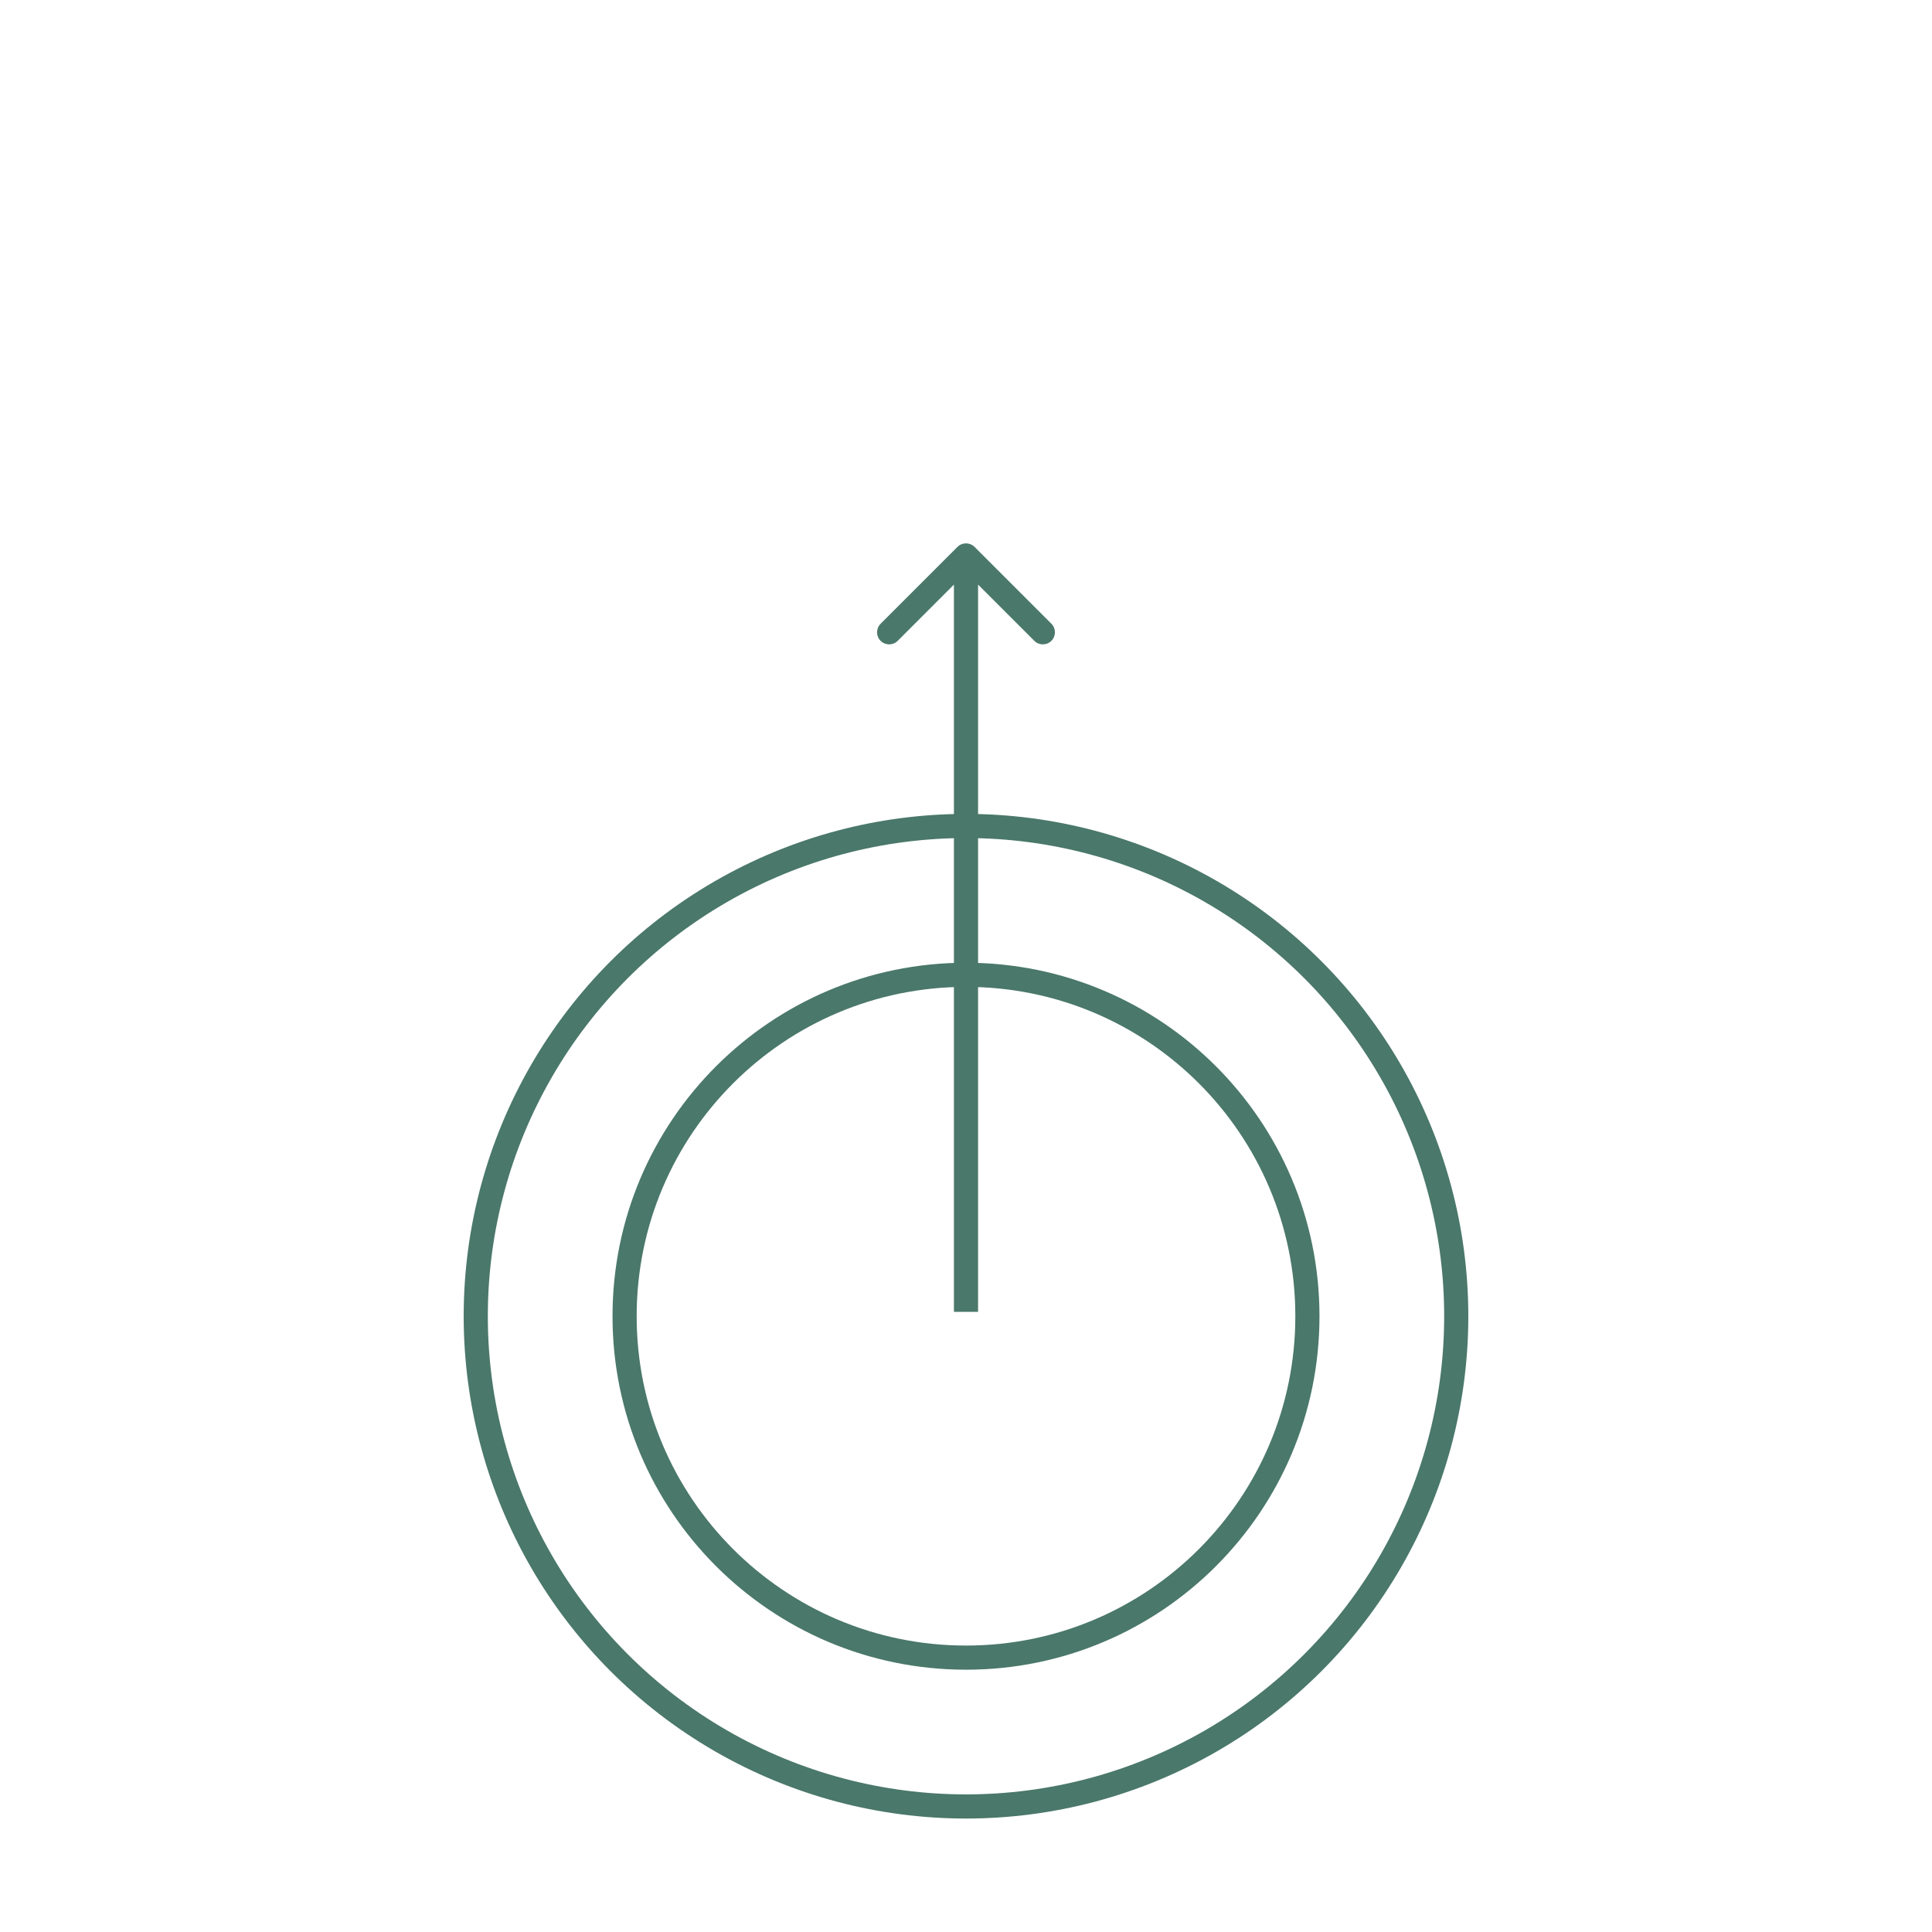
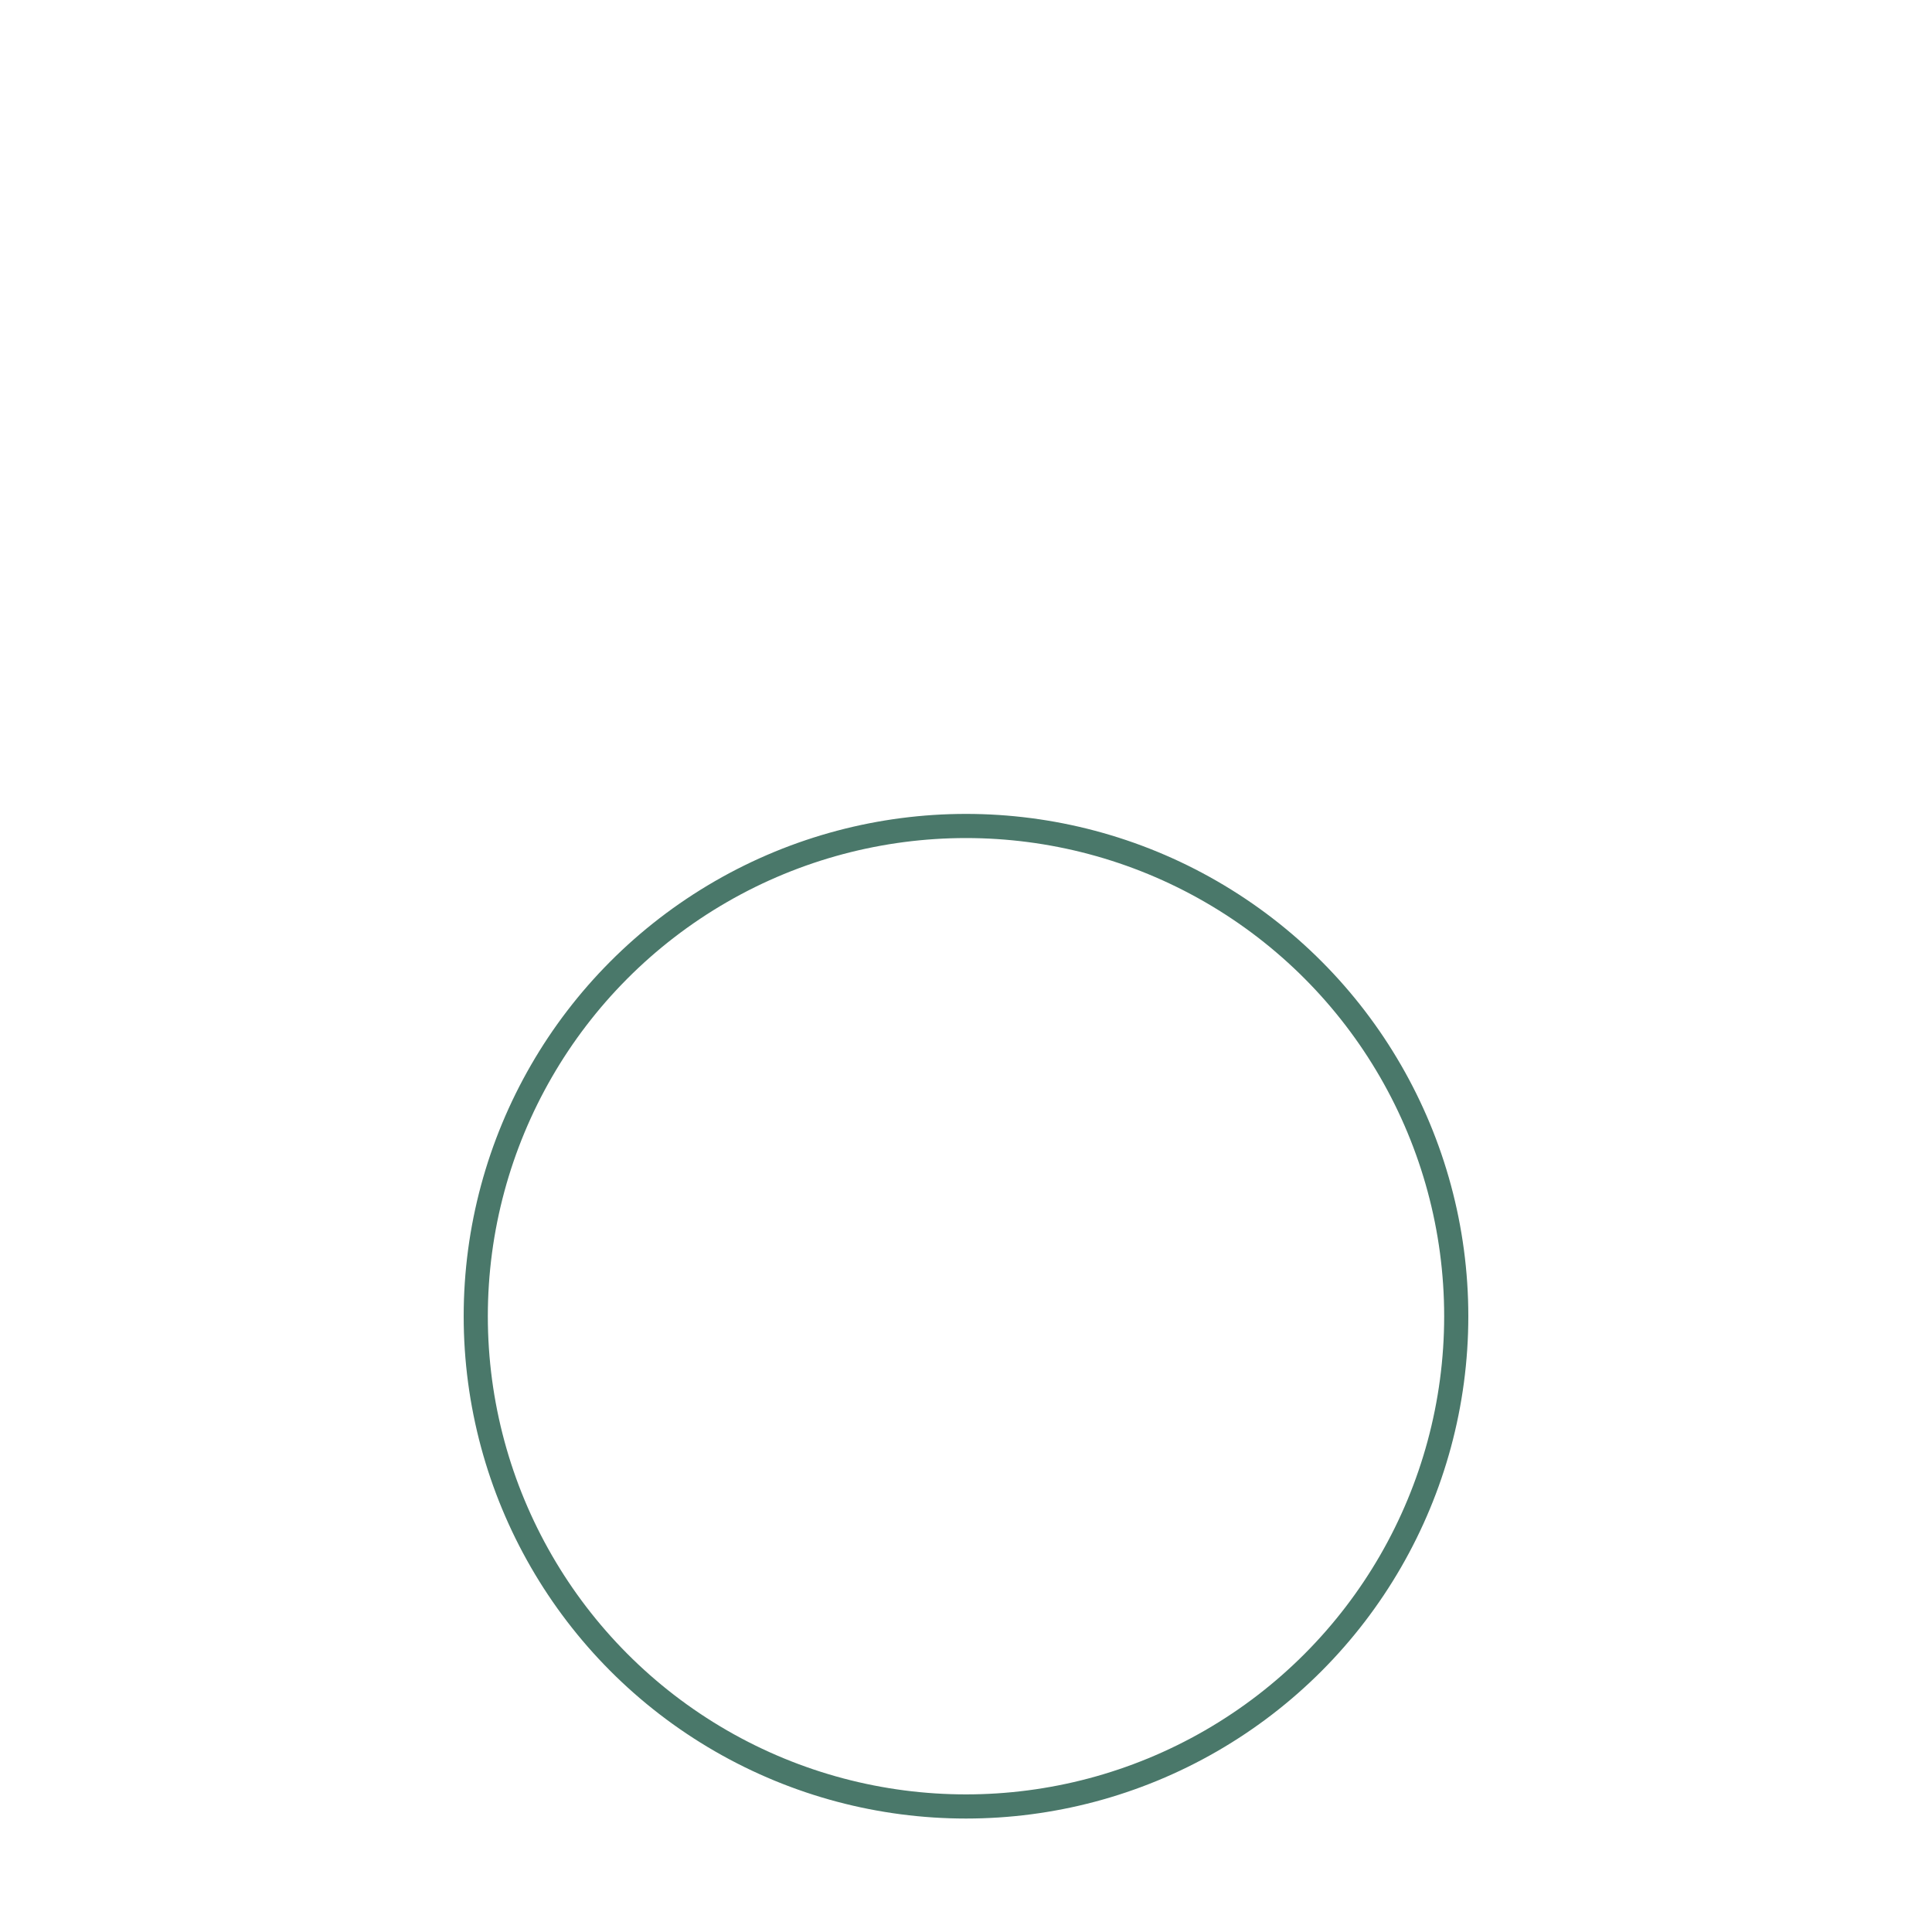
<svg xmlns="http://www.w3.org/2000/svg" width="80" height="80" viewBox="0 0 80 80" fill="none">
-   <path d="M39.647 22.646C39.842 22.451 40.158 22.451 40.354 22.646L43.536 25.828C43.731 26.024 43.731 26.34 43.536 26.535C43.34 26.731 43.024 26.731 42.829 26.535L40 23.707L37.172 26.535C36.977 26.731 36.66 26.731 36.465 26.535C36.269 26.34 36.269 26.024 36.465 25.828L39.647 22.646ZM39.5 54.321L39.5 23L40.5 23L40.5 54.321L39.5 54.321Z" fill="#4A786A" />
-   <path d="M54.137 54.502C54.137 62.31 47.808 68.639 40 68.639C32.192 68.639 25.863 62.31 25.863 54.502C25.863 46.694 32.192 40.365 40 40.365C47.808 40.365 54.137 46.694 54.137 54.502Z" stroke="#4A786A" />
  <circle cx="40" cy="54.502" r="20.3" stroke="#4A786A" />
</svg>